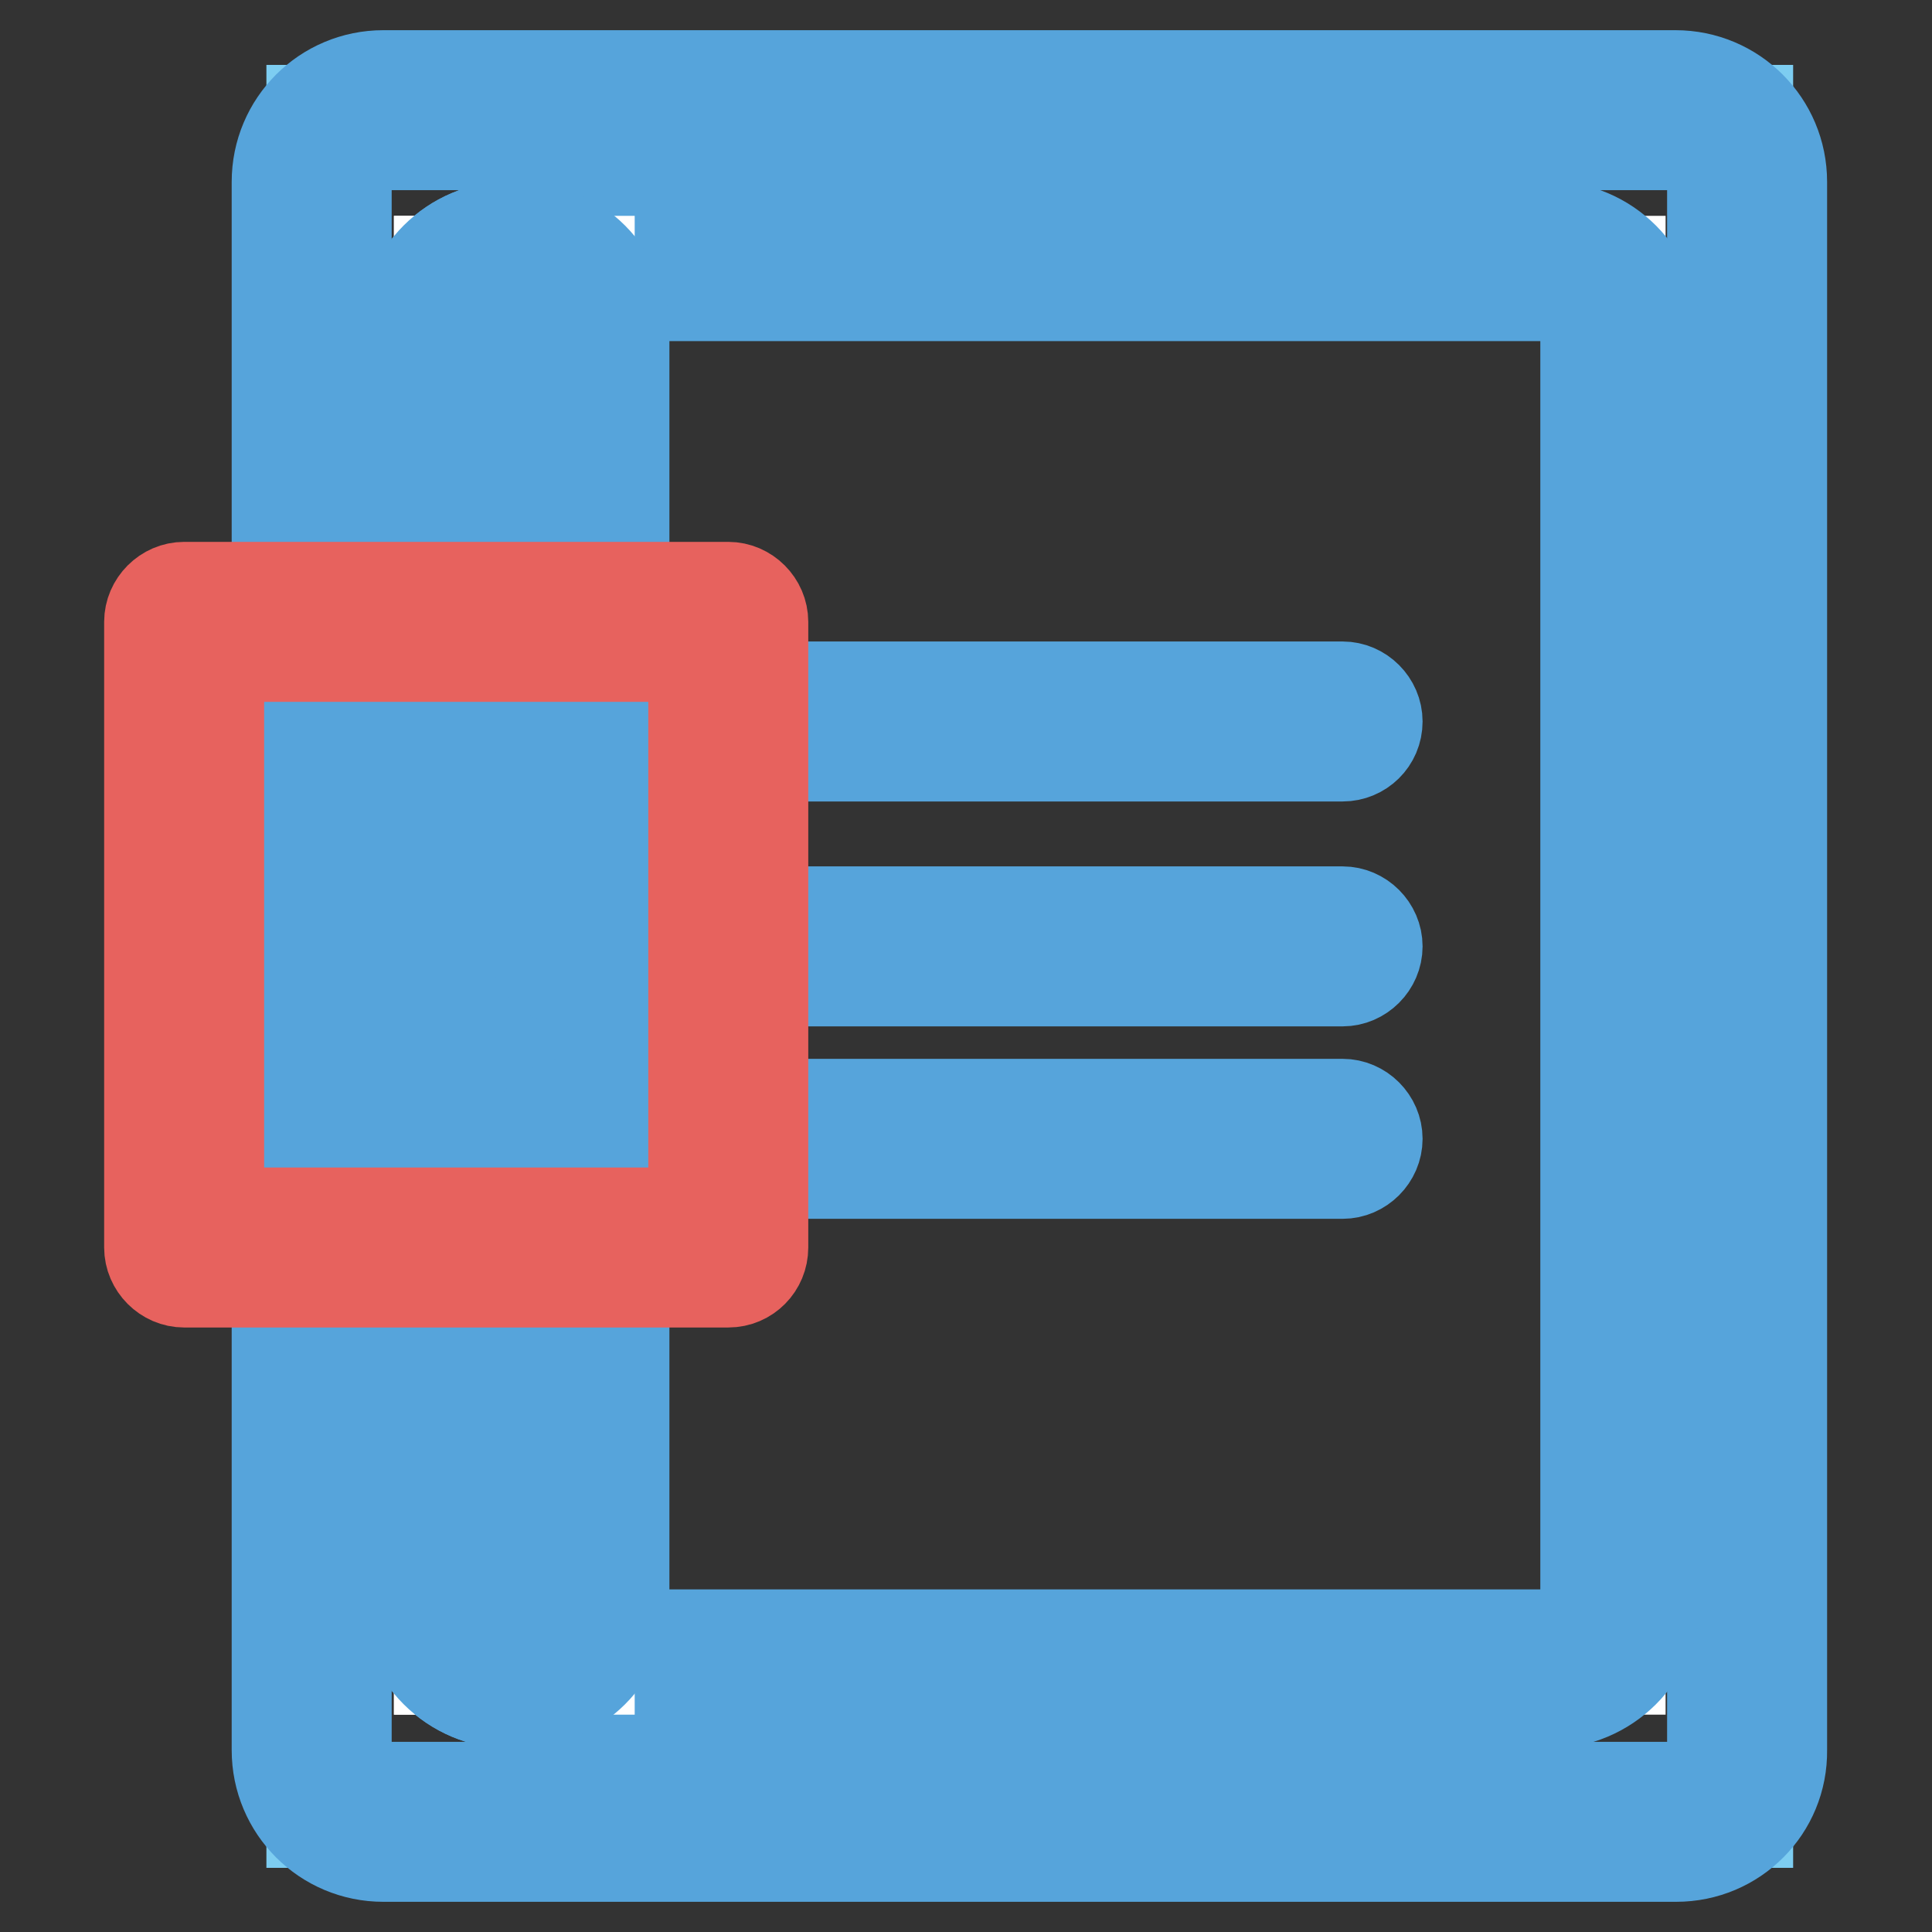
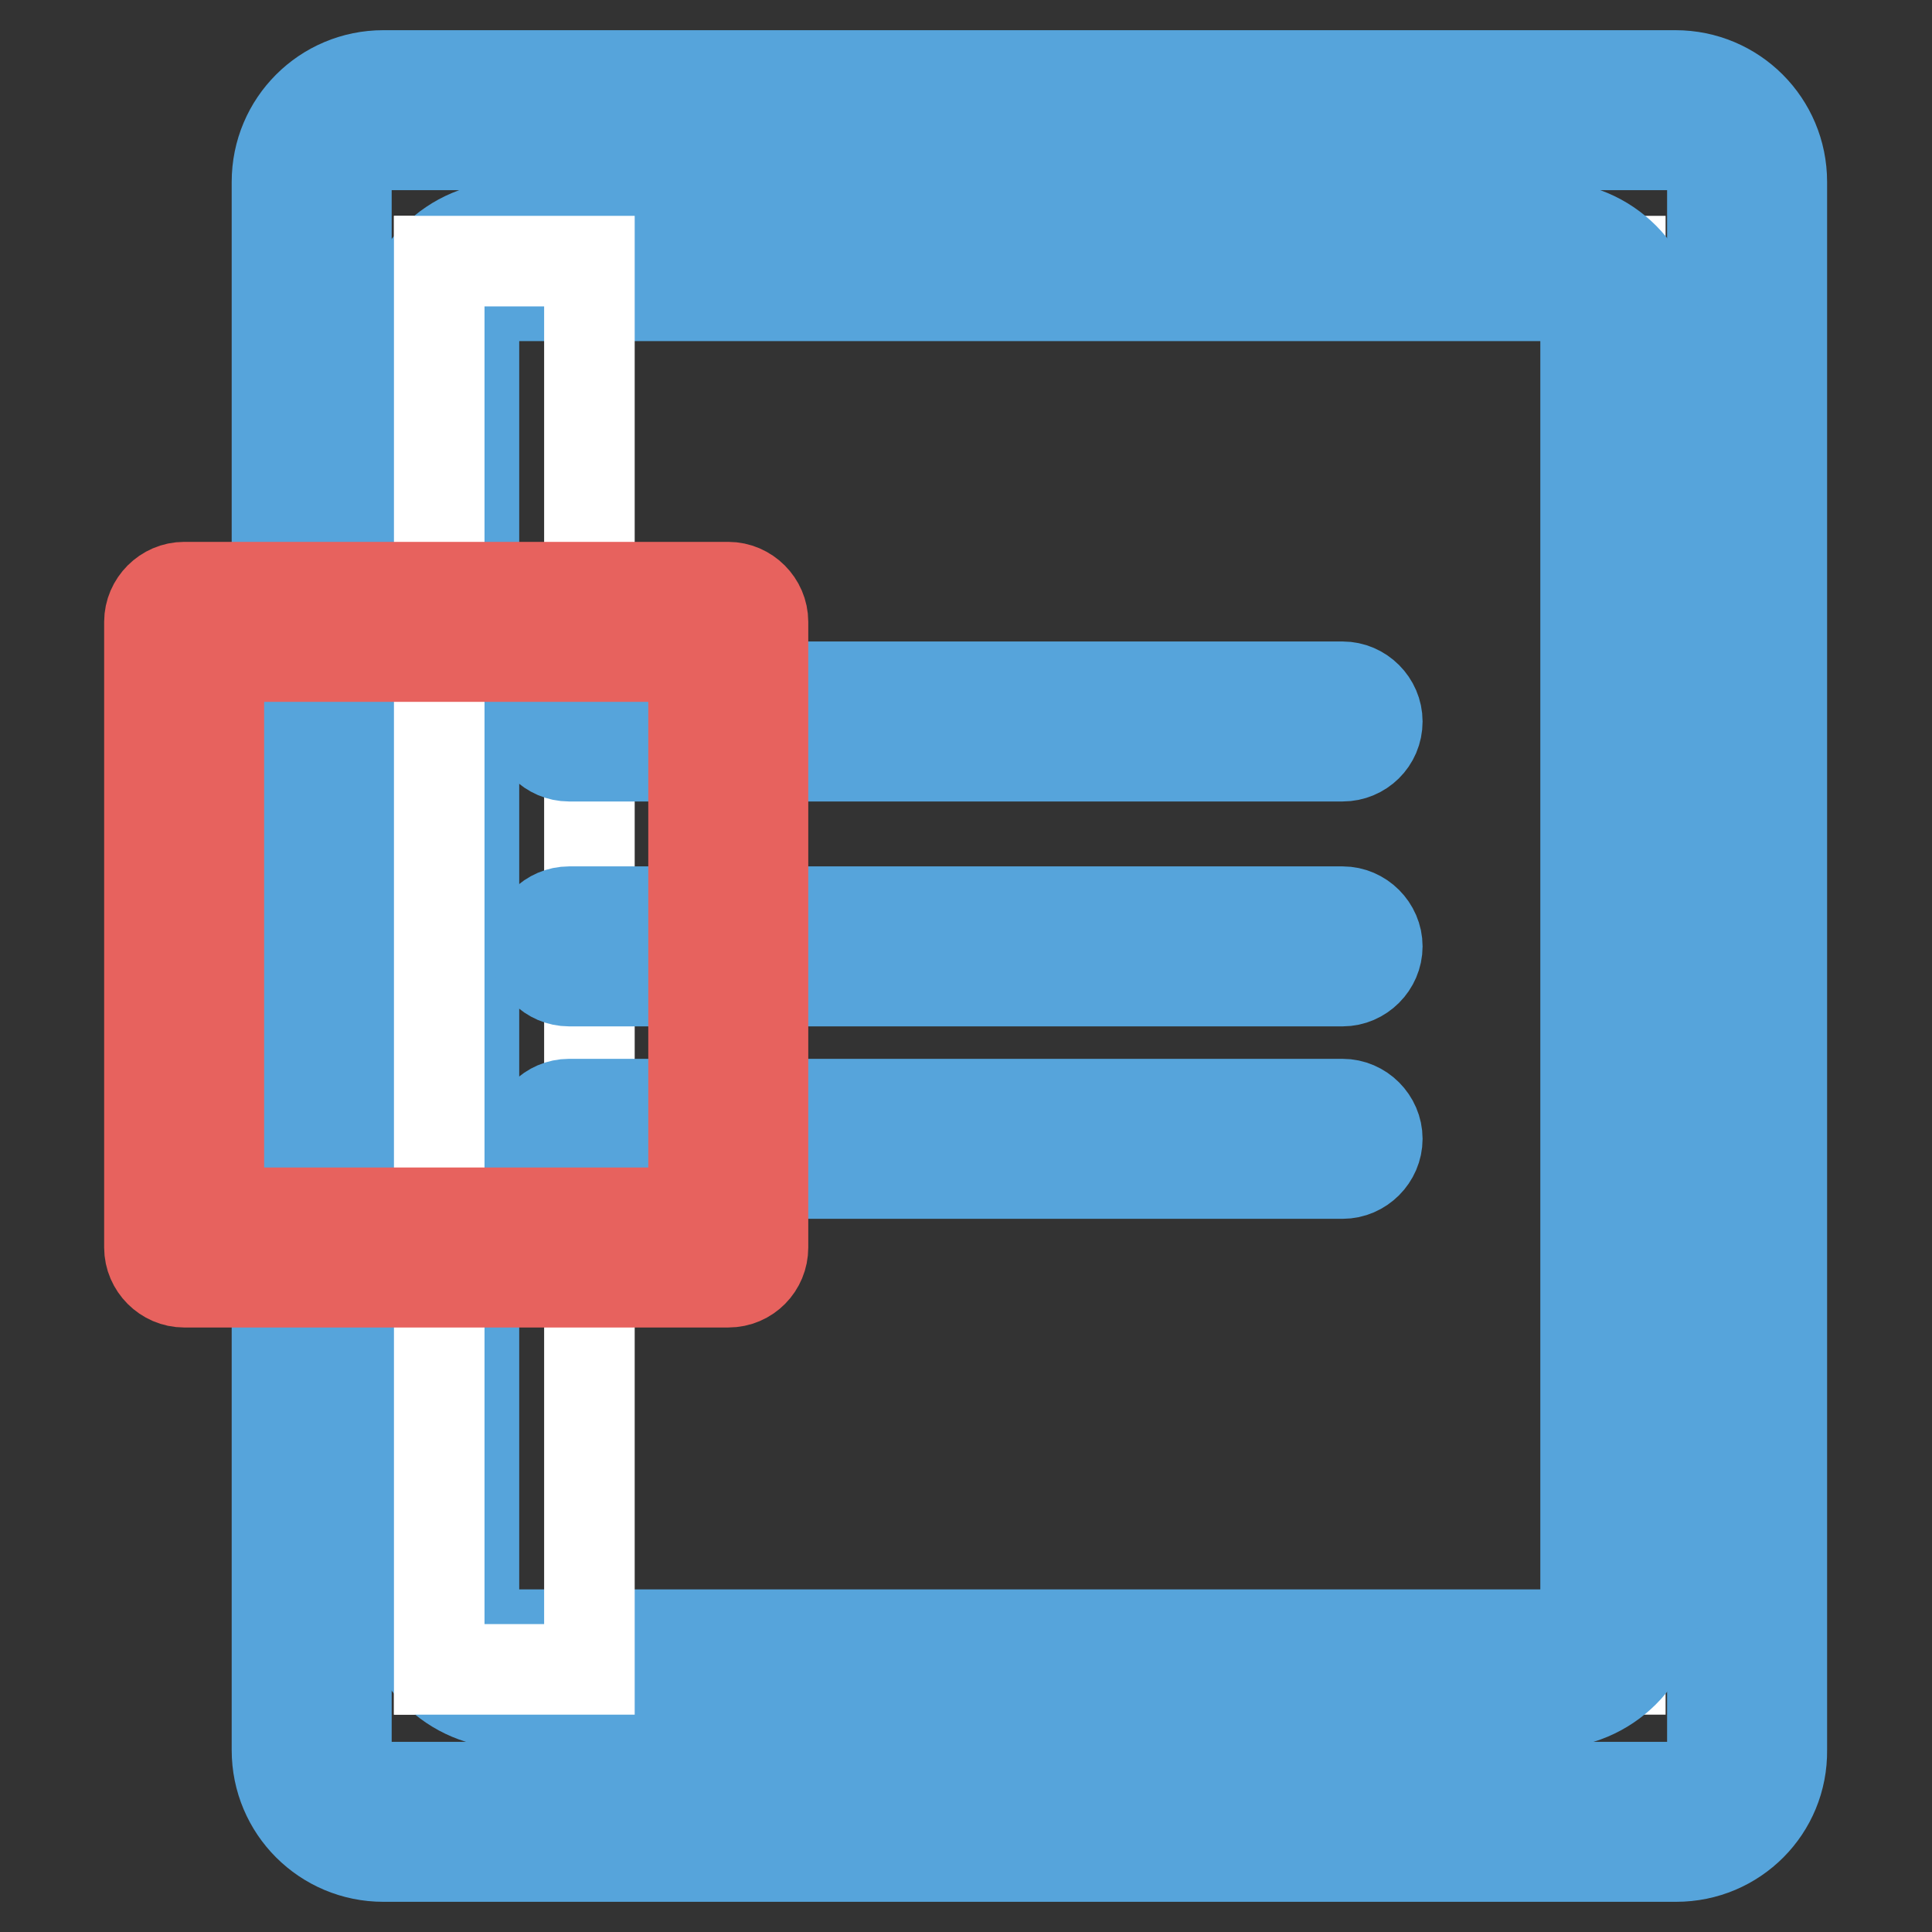
<svg xmlns="http://www.w3.org/2000/svg" version="1.1" x="0px" y="0px" viewBox="0 0 256 256" enable-background="new 0 0 256 256" xml:space="preserve">
  <rect x="0" y="0" width="256" height="256" fill="#333333" stroke="none" />
  <g>
-     <path stroke-width="12" fill-opacity="0" stroke="#7dcdf1" d="M41.3,14.6h190.3v226.9H41.3V14.6z" />
    <path stroke-width="12" fill-opacity="0" stroke="#56a4db" d="M222.1,246H50.8c-7.8,0-14.1-6.3-14.1-14.1l0,0V24.1C36.7,16.3,43,10,50.8,10l0,0h171.2 c7.8,0,14.1,6.3,14.1,14.1l0,0v207.8C236.2,239.7,229.9,246,222.1,246L222.1,246z M50.8,19.2c-2.7,0-4.9,2.2-4.9,4.9l0,0v207.8 c0,2.7,2.2,4.9,4.9,4.9h171.2c2.7,0,4.9-2.2,4.9-4.9V24.1c0-2.7-2.2-4.9-4.9-4.9H50.8z" />
    <path stroke-width="12" fill-opacity="0" stroke="#ffffff" d="M58.2,34.6h156.5v186.6H58.2V34.6z" />
    <path stroke-width="12" fill-opacity="0" stroke="#56a4db" d="M205.2,225.7H67.7c-7.8,0-14.1-6.3-14.1-14.1l0,0V44.1c0-7.8,6.3-14.1,14.1-14.1l0,0h137.5 c7.8,0,14.1,6.3,14.1,14.1l0,0v167.6C219.3,219.4,213,225.7,205.2,225.7L205.2,225.7z M67.7,39.2c-2.7,0-4.9,2.2-4.9,4.9l0,0v167.6 c0,2.7,2.2,4.9,4.9,4.9h137.5c2.7,0,4.9-2.2,4.9-4.9V44.1c0-2.7-2.2-4.9-4.9-4.9H67.7z" />
    <path stroke-width="12" fill-opacity="0" stroke="#ffffff" d="M58.2,34.6h19.9v186.6H58.2V34.6z" />
-     <path stroke-width="12" fill-opacity="0" stroke="#56a4db" d="M68.6,225.7h-0.9c-7.8,0-14.1-6.3-14.1-14.1l0,0V44.1c0-7.8,6.3-14.1,14.1-14.1l0,0h0.9 c7.8,0,14.1,6.3,14.1,14.1l0,0v167.6C82.7,219.4,76.4,225.7,68.6,225.7L68.6,225.7z M67.7,39.2c-2.7,0-4.9,2.2-4.9,4.9l0,0v167.6 c0,2.7,2.2,4.9,4.9,4.9h0.9c2.7,0,4.9-2.2,4.9-4.9V44.1c0-2.7-2.2-4.9-4.9-4.9l0,0H67.7z" />
    <path stroke-width="12" fill-opacity="0" stroke="#56a4db" d="M177.9,100.2H75.4c-2.5,0-4.6-2.1-4.6-4.6c0-2.5,2.1-4.6,4.6-4.6h102.5c2.5,0,4.6,2.1,4.6,4.6 C182.5,98.2,180.4,100.2,177.9,100.2z M177.9,130H75.4c-2.5,0-4.6-2.1-4.6-4.6c0-2.5,2.1-4.6,4.6-4.6c0,0,0,0,0,0h102.5 c2.5,0,4.6,2.1,4.6,4.6C182.5,127.9,180.4,130,177.9,130z M177.9,155.5H75.4c-2.5,0-4.6-2.1-4.6-4.6c0-2.5,2.1-4.6,4.6-4.6 c0,0,0,0,0,0h102.5c2.5,0,4.6,2.1,4.6,4.6C182.5,153.4,180.4,155.5,177.9,155.5z" />
    <path stroke-width="12" fill-opacity="0" stroke="#f19279" d="M24.4,82.4h72.1v82.9H24.4V82.4z" />
    <path stroke-width="12" fill-opacity="0" stroke="#e7625e" d="M96.5,169.9H24.4c-2.5,0-4.6-2.1-4.6-4.6V82.4c0-2.5,2.1-4.6,4.6-4.6h72.1c2.5,0,4.6,2.1,4.6,4.6v82.9 C101.1,167.8,99.1,169.9,96.5,169.9z M29,160.7h62.9V87H29V160.7z" />
  </g>
</svg>